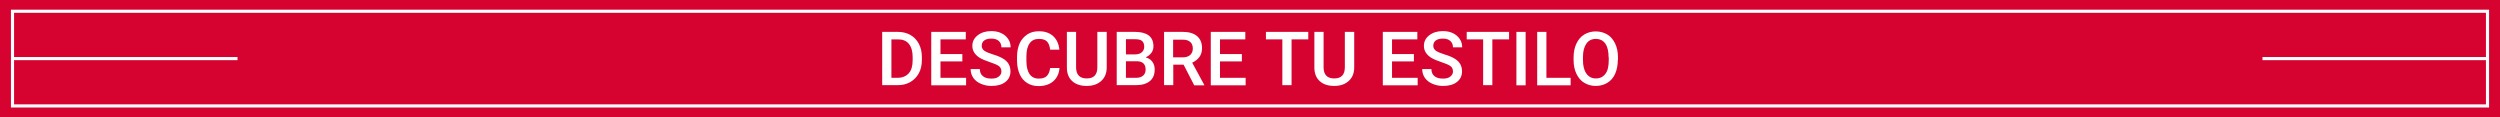
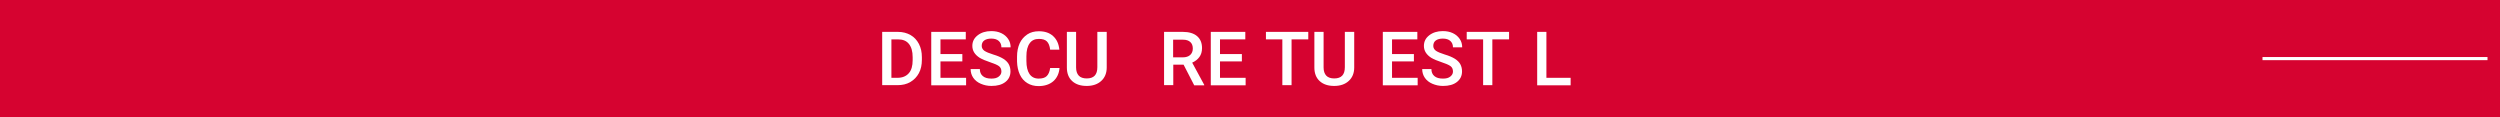
<svg xmlns="http://www.w3.org/2000/svg" version="1.1" id="Capa_1" x="0px" y="0px" viewBox="0 0 1600 75" style="enable-background:new 0 0 1600 75;" xml:space="preserve">
  <style type="text/css">
	.st0{fill:#A5EFA3;}
	.st1{fill:#D60330;}
	.st2{fill:#FFFFFF;}
</style>
  <rect y="0" class="st0" width="1600" height="75" />
  <rect y="0" class="st1" width="1600" height="75" />
  <g>
    <path class="st2" d="M564.6,54.6V20.4h10.1c3,0,5.7,0.7,8,2s4.1,3.2,5.4,5.7s1.9,5.3,1.9,8.5v1.7c0,3.2-0.6,6.1-1.9,8.5   s-3.1,4.3-5.5,5.7s-5.1,2-8.2,2H564.6z M570.5,25.2v24.6h3.9c3.1,0,5.5-1,7.2-2.9c1.7-1.9,2.5-4.7,2.5-8.4v-1.9   c0-3.7-0.8-6.5-2.4-8.5s-3.9-2.9-7-2.9H570.5z" />
    <path class="st2" d="M615.9,39.3h-14v10.5h16.4v4.8h-22.3V20.4h22.1v4.8h-16.2v9.4h14V39.3z" />
    <path class="st2" d="M640.9,45.8c0-1.5-0.5-2.7-1.6-3.5s-3-1.6-5.7-2.5s-4.9-1.8-6.6-2.8c-3.1-2-4.7-4.5-4.7-7.6   c0-2.8,1.1-5,3.4-6.8s5.2-2.7,8.7-2.7c2.4,0,4.5,0.4,6.4,1.3s3.3,2.1,4.4,3.7s1.6,3.4,1.6,5.4h-5.9c0-1.8-0.6-3.1-1.7-4.1   c-1.1-1-2.7-1.5-4.8-1.5c-1.9,0-3.4,0.4-4.5,1.2c-1.1,0.8-1.6,2-1.6,3.5c0,1.2,0.6,2.3,1.7,3.1c1.2,0.8,3.1,1.6,5.7,2.4   c2.7,0.8,4.8,1.7,6.4,2.7s2.8,2.2,3.5,3.5s1.1,2.8,1.1,4.6c0,2.8-1.1,5.1-3.3,6.8s-5.1,2.5-8.9,2.5c-2.5,0-4.7-0.5-6.8-1.4   s-3.7-2.2-4.8-3.8s-1.7-3.5-1.7-5.6h5.9c0,1.9,0.6,3.4,1.9,4.5s3.1,1.6,5.5,1.6c2.1,0,3.6-0.4,4.7-1.3S640.9,47.1,640.9,45.8z" />
    <path class="st2" d="M678.1,43.5c-0.3,3.6-1.7,6.5-4,8.5s-5.5,3.1-9.4,3.1c-2.7,0-5.1-0.6-7.2-1.9s-3.7-3.1-4.8-5.5   s-1.7-5.1-1.8-8.3v-3.2c0-3.2,0.6-6.1,1.7-8.5s2.8-4.3,4.9-5.7s4.6-2,7.4-2c3.8,0,6.8,1,9.1,3.1s3.6,4.9,4,8.7h-5.9   c-0.3-2.5-1-4.2-2.1-5.3s-2.8-1.6-5.1-1.6c-2.6,0-4.6,0.9-5.9,2.8c-1.4,1.9-2.1,4.6-2.1,8.3v3c0,3.7,0.7,6.5,2,8.4s3.3,2.9,5.8,2.9   c2.3,0,4.1-0.5,5.2-1.6s1.9-2.8,2.2-5.2H678.1z" />
    <path class="st2" d="M708.3,20.4v22.8c0,3.6-1.2,6.5-3.5,8.6s-5.4,3.2-9.3,3.2c-3.9,0-7-1-9.3-3.1s-3.4-5-3.4-8.7V20.4h5.9v22.8   c0,2.3,0.6,4,1.7,5.2s2.9,1.8,5.1,1.8c4.6,0,6.8-2.4,6.8-7.2V20.4H708.3z" />
-     <path class="st2" d="M714.7,54.6V20.4h11.7c3.9,0,6.8,0.8,8.8,2.3s3,3.9,3,6.9c0,1.6-0.4,3-1.3,4.2s-2.1,2.2-3.7,2.9   c1.8,0.5,3.3,1.4,4.3,2.8s1.5,3,1.5,5c0,3.2-1,5.7-3.1,7.4s-5,2.6-8.8,2.6H714.7z M720.6,34.8h5.8c1.8,0,3.3-0.4,4.3-1.3   s1.6-2,1.6-3.6c0-1.7-0.5-2.9-1.4-3.7s-2.5-1.1-4.5-1.1h-5.8V34.8z M720.6,39.2v10.6h6.6c1.9,0,3.3-0.5,4.4-1.4   c1-0.9,1.6-2.2,1.6-3.8c0-3.5-1.8-5.3-5.4-5.4H720.6z" />
    <path class="st2" d="M757.5,41.4h-6.6v13.1h-5.9V20.4h12c3.9,0,7,0.9,9.1,2.7c2.1,1.8,3.2,4.3,3.2,7.7c0,2.3-0.6,4.2-1.7,5.7   c-1.1,1.5-2.6,2.7-4.6,3.6l7.7,14.2v0.3h-6.4L757.5,41.4z M750.9,36.7h6.1c2,0,3.6-0.5,4.7-1.5s1.7-2.4,1.7-4.1   c0-1.8-0.5-3.2-1.6-4.2s-2.6-1.5-4.7-1.5h-6.3V36.7z" />
    <path class="st2" d="M794.8,39.3h-14v10.5h16.4v4.8h-22.3V20.4H797v4.8h-16.2v9.4h14V39.3z" />
    <path class="st2" d="M837.2,25.2h-10.6v29.3h-5.9V25.2h-10.5v-4.8h27.1V25.2z" />
    <path class="st2" d="M866.7,20.4v22.8c0,3.6-1.2,6.5-3.5,8.6s-5.4,3.2-9.3,3.2c-3.9,0-7-1-9.3-3.1s-3.4-5-3.4-8.7V20.4h5.9v22.8   c0,2.3,0.6,4,1.7,5.2s2.9,1.8,5.1,1.8c4.6,0,6.8-2.4,6.8-7.2V20.4H866.7z" />
    <path class="st2" d="M904.9,39.3h-14v10.5h16.4v4.8h-22.3V20.4h22.1v4.8h-16.2v9.4h14V39.3z" />
    <path class="st2" d="M929.9,45.8c0-1.5-0.5-2.7-1.6-3.5s-3-1.6-5.7-2.5s-4.9-1.8-6.6-2.8c-3.1-2-4.7-4.5-4.7-7.6   c0-2.8,1.1-5,3.4-6.8s5.2-2.7,8.7-2.7c2.4,0,4.5,0.4,6.4,1.3s3.3,2.1,4.4,3.7s1.6,3.4,1.6,5.4h-5.9c0-1.8-0.6-3.1-1.7-4.1   c-1.1-1-2.7-1.5-4.8-1.5c-1.9,0-3.4,0.4-4.5,1.2c-1.1,0.8-1.6,2-1.6,3.5c0,1.2,0.6,2.3,1.7,3.1c1.2,0.8,3.1,1.6,5.7,2.4   c2.7,0.8,4.8,1.7,6.4,2.7s2.8,2.2,3.5,3.5s1.1,2.8,1.1,4.6c0,2.8-1.1,5.1-3.3,6.8s-5.1,2.5-8.9,2.5c-2.5,0-4.7-0.5-6.8-1.4   s-3.7-2.2-4.8-3.8s-1.7-3.5-1.7-5.6h5.9c0,1.9,0.6,3.4,1.9,4.5s3.1,1.6,5.5,1.6c2.1,0,3.6-0.4,4.7-1.3S929.9,47.1,929.9,45.8z" />
    <path class="st2" d="M965.7,25.2h-10.6v29.3h-5.9V25.2h-10.5v-4.8h27.1V25.2z" />
-     <path class="st2" d="M976.4,54.6h-5.9V20.4h5.9V54.6z" />
    <path class="st2" d="M989.7,49.8h15.5v4.8h-21.4V20.4h5.9V49.8z" />
-     <path class="st2" d="M1035.4,38.4c0,3.3-0.6,6.3-1.7,8.8s-2.8,4.5-5,5.8s-4.6,2-7.4,2c-2.8,0-5.2-0.7-7.4-2s-3.8-3.3-5-5.8   s-1.8-5.4-1.8-8.6v-1.9c0-3.3,0.6-6.3,1.8-8.8s2.8-4.5,5-5.8s4.6-2,7.4-2s5.2,0.7,7.4,2s3.8,3.3,5,5.8s1.8,5.4,1.8,8.8V38.4z    M1029.5,36.6c0-3.8-0.7-6.7-2.1-8.7s-3.5-3-6.1-3c-2.6,0-4.6,1-6,3s-2.2,4.8-2.2,8.5v2c0,3.8,0.7,6.6,2.2,8.7s3.5,3.1,6.1,3.1   c2.6,0,4.6-1,6.1-3s2.1-4.9,2.1-8.8V36.6z" />
  </g>
  <g>
    <g>
-       <rect x="8" y="36.5" class="st2" width="144" height="2" />
-     </g>
+       </g>
    <g>
      <rect x="1448" y="36.5" class="st2" width="144" height="2" />
    </g>
    <g>
-       <path class="st2" d="M1593,68.8H7V6.2H1593V68.8z M9,66.8H1591V8.2H9V66.8z" />
-     </g>
+       </g>
  </g>
</svg>